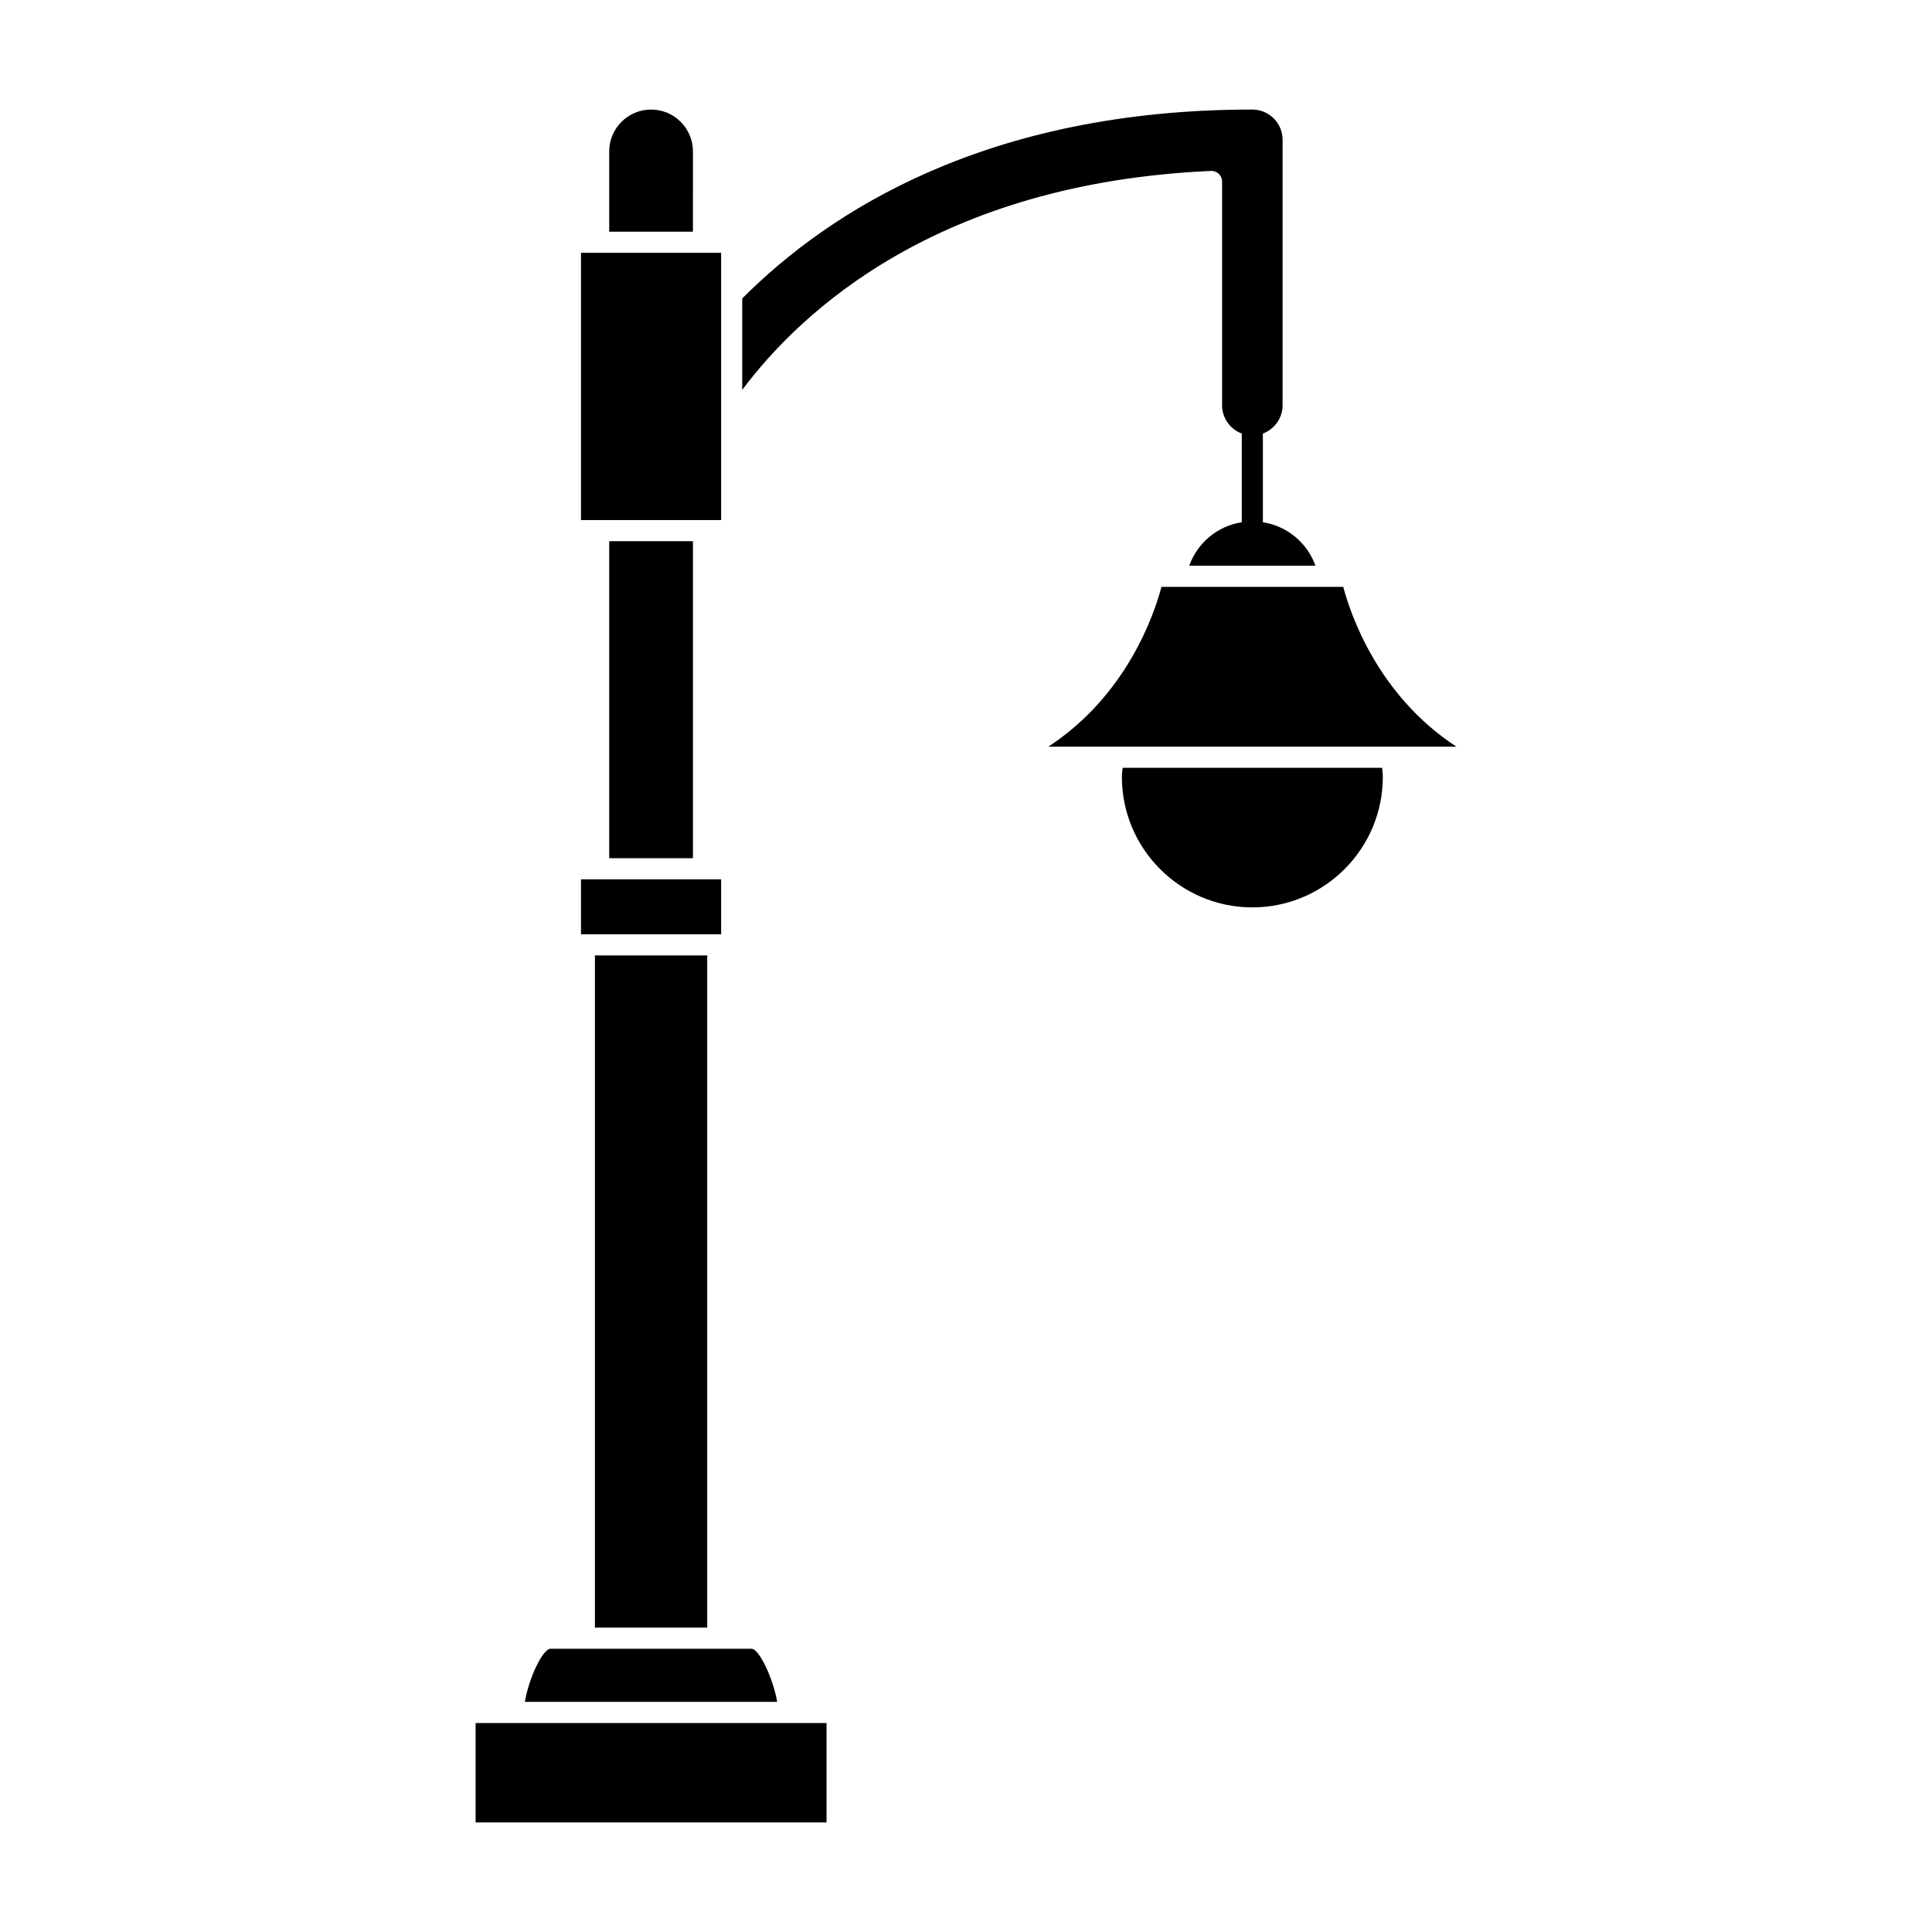
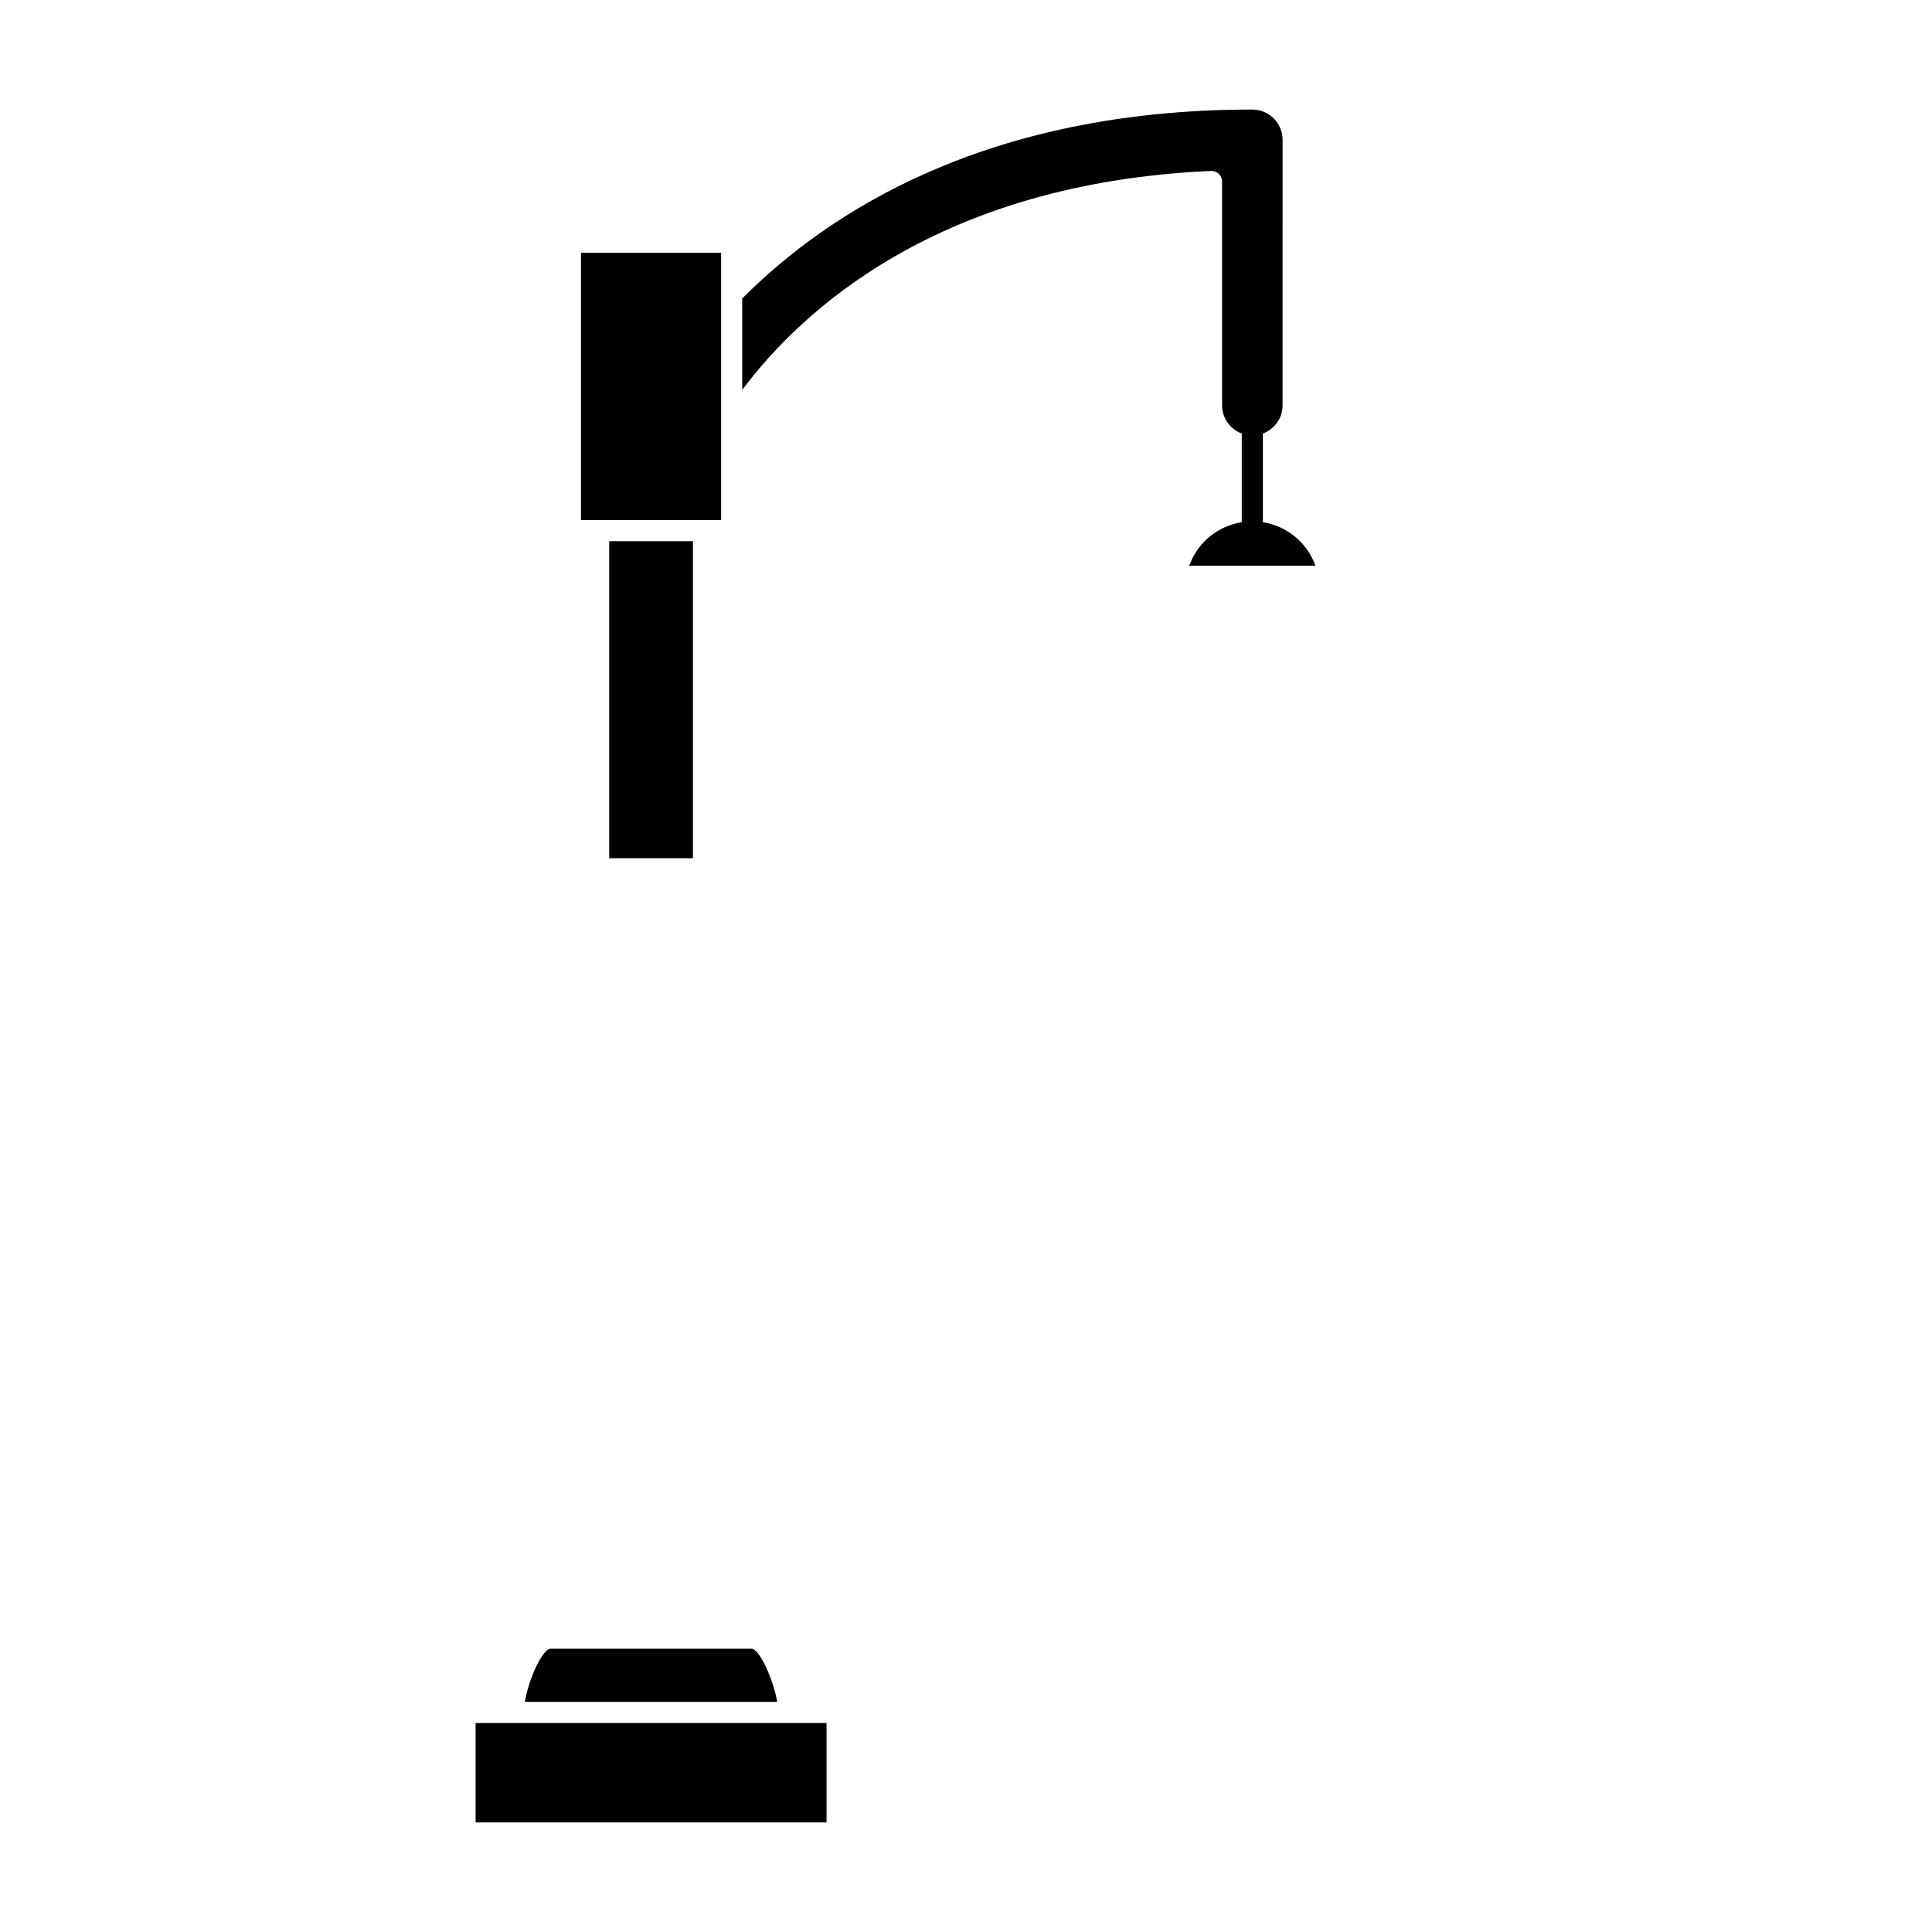
<svg xmlns="http://www.w3.org/2000/svg" fill="#000000" width="800px" height="800px" version="1.1" viewBox="144 144 512 512">
  <g>
-     <path d="m441.5 347.48c-0.066 0.805-0.188 1.59-0.188 2.41 0 19.066 15.508 34.578 34.57 34.578 19.066 0 34.578-15.508 34.578-34.578 0-0.82-0.121-1.609-0.188-2.41z" />
-     <path d="m499.97 299.52h-48.168c-1.863 7.059-9.074 28.684-29.988 42.359h108.15c-20.918-13.676-28.129-35.301-29.992-42.359z" />
    <path d="m464.94 189.3c0.777-0.027 1.504 0.246 2.062 0.777 0.551 0.531 0.863 1.258 0.863 2.023v59.312c0 3.43 2.18 6.34 5.215 7.481v23.504c-6.422 1.004-11.734 5.426-13.922 11.52h33.449c-2.188-6.094-7.508-10.516-13.93-11.52v-23.5c3.039-1.141 5.219-4.051 5.219-7.484l0.004-70.363c0-4.422-3.598-8.02-8.02-8.02-70.332 0-112.23 27.031-135.18 50.062v24.227c15.488-20.703 51.789-54.809 124.23-58.02z" />
-     <path d="m327.64 184.13c0-6.117-4.981-11.098-11.098-11.098-6.117 0-11.094 4.981-11.094 11.098v21.27h22.188z" />
    <path d="m297.97 211h37.137v70.82h-37.137z" />
    <path d="m305.45 287.42h22.188v84.012h-22.188z" />
-     <path d="m297.97 377.03h37.137v14.578h-37.137z" />
-     <path d="m301.66 397.2h29.762v178.13h-29.762z" />
    <path d="m343.14 580.93h-53.207c-2.168 0-5.84 8.02-6.84 14.086h66.871c-1.02-5.992-4.715-14.086-6.824-14.086z" />
    <path d="m270.04 600.62h93.004v26.344h-93.004z" />
  </g>
</svg>